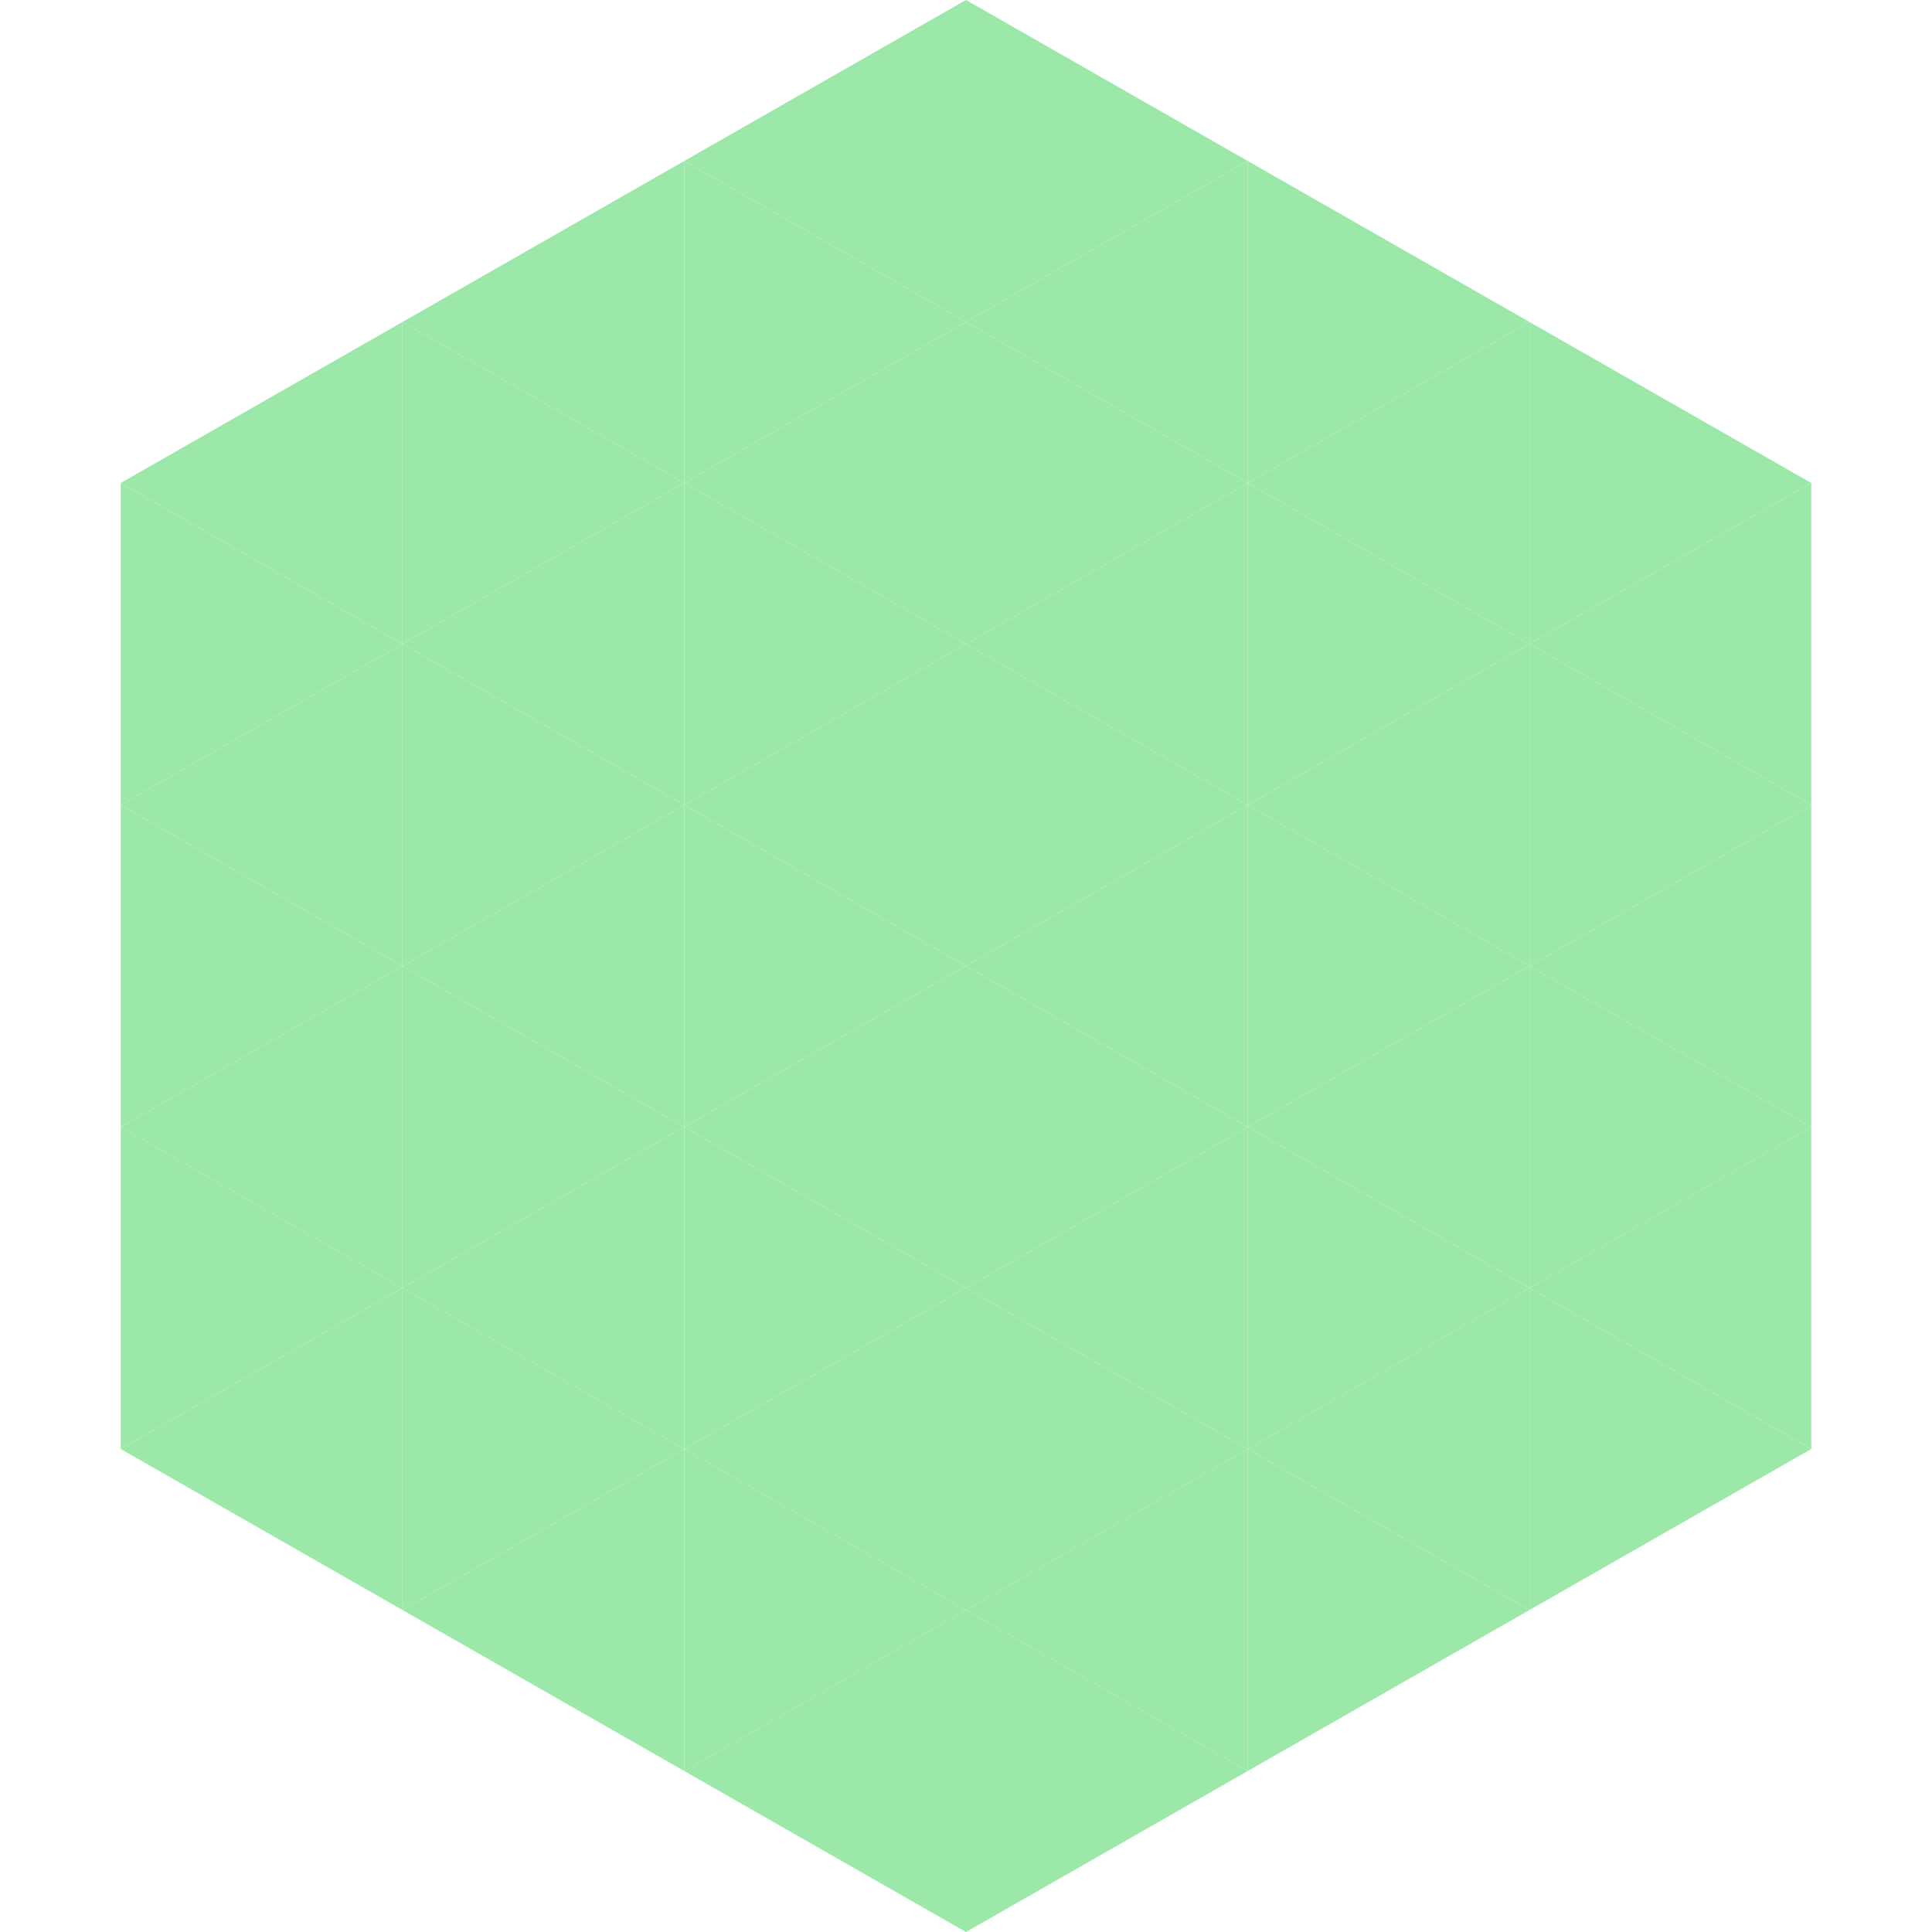
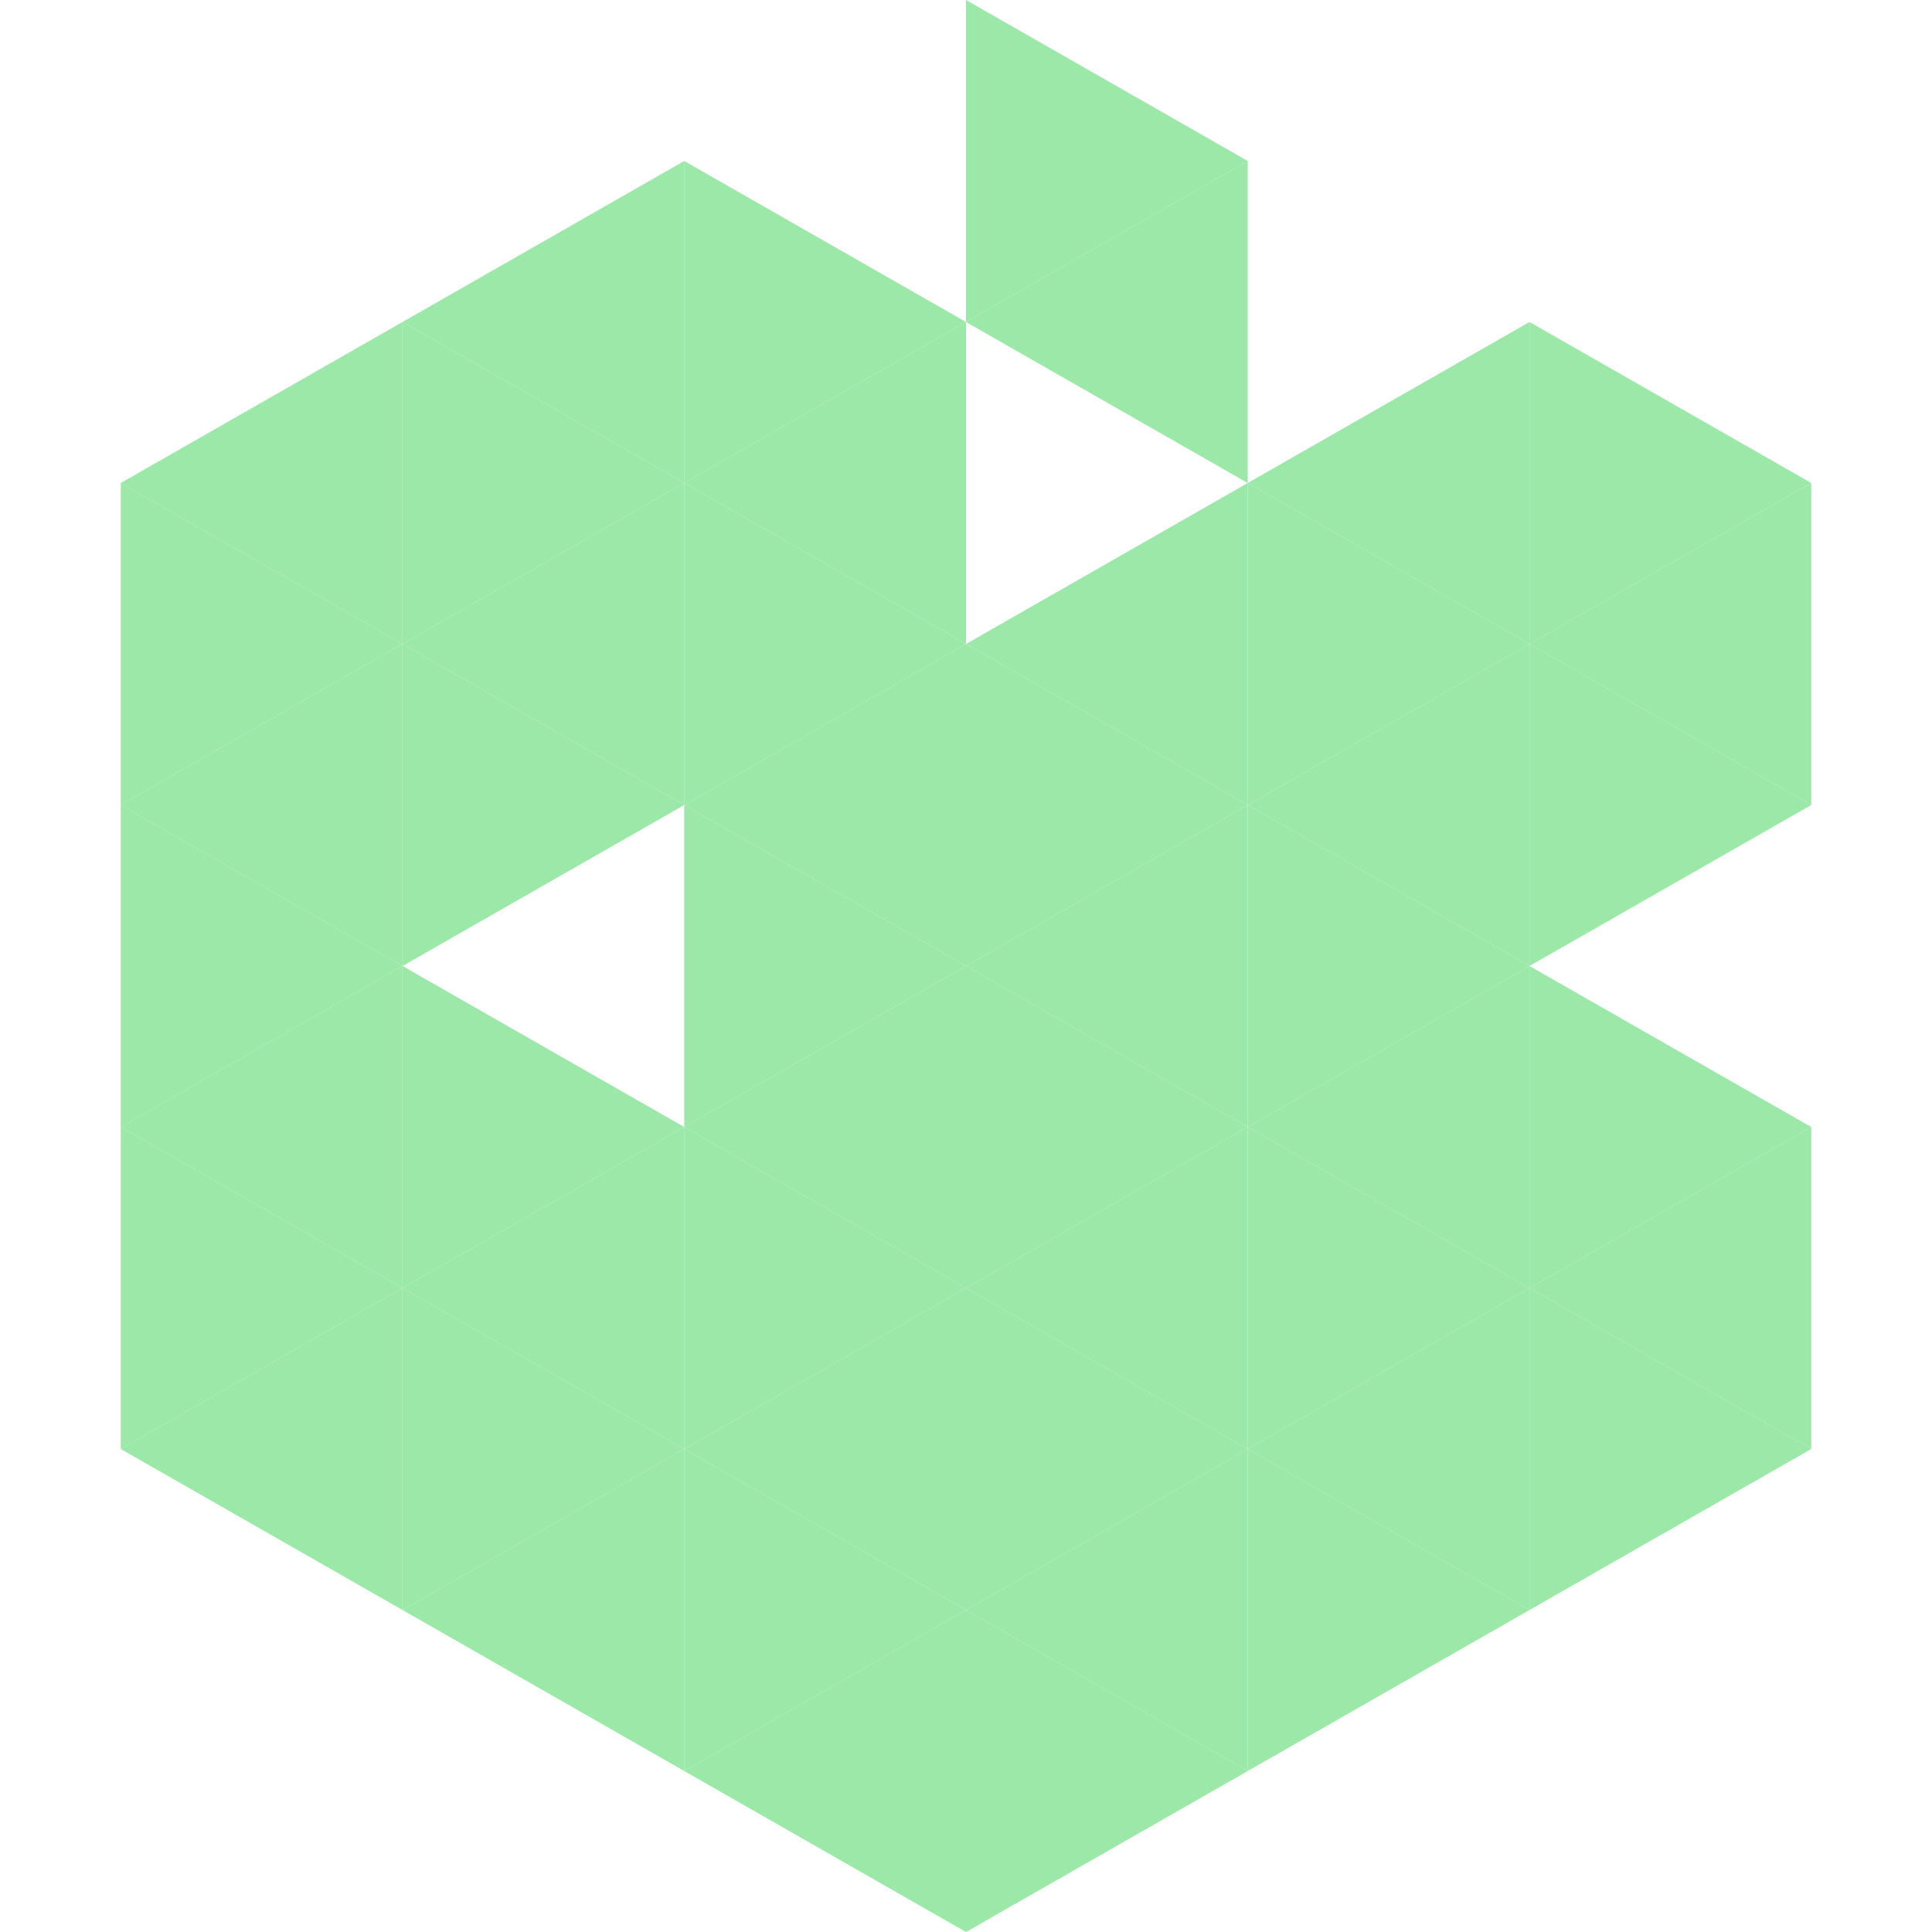
<svg xmlns="http://www.w3.org/2000/svg" width="240" height="240">
  <polygon points="50,40 15,60 50,80" style="fill:rgb(155,232,168)" />
  <polygon points="190,40 225,60 190,80" style="fill:rgb(155,232,168)" />
  <polygon points="15,60 50,80 15,100" style="fill:rgb(155,232,168)" />
  <polygon points="225,60 190,80 225,100" style="fill:rgb(155,232,168)" />
  <polygon points="50,80 15,100 50,120" style="fill:rgb(155,232,168)" />
  <polygon points="190,80 225,100 190,120" style="fill:rgb(155,232,168)" />
  <polygon points="15,100 50,120 15,140" style="fill:rgb(155,232,168)" />
-   <polygon points="225,100 190,120 225,140" style="fill:rgb(155,232,168)" />
  <polygon points="50,120 15,140 50,160" style="fill:rgb(155,232,168)" />
  <polygon points="190,120 225,140 190,160" style="fill:rgb(155,232,168)" />
  <polygon points="15,140 50,160 15,180" style="fill:rgb(155,232,168)" />
  <polygon points="225,140 190,160 225,180" style="fill:rgb(155,232,168)" />
  <polygon points="50,160 15,180 50,200" style="fill:rgb(155,232,168)" />
  <polygon points="190,160 225,180 190,200" style="fill:rgb(155,232,168)" />
  <polygon points="15,180 50,200 15,220" style="fill:rgb(255,255,255); fill-opacity:0" />
  <polygon points="225,180 190,200 225,220" style="fill:rgb(255,255,255); fill-opacity:0" />
  <polygon points="50,0 85,20 50,40" style="fill:rgb(255,255,255); fill-opacity:0" />
  <polygon points="190,0 155,20 190,40" style="fill:rgb(255,255,255); fill-opacity:0" />
  <polygon points="85,20 50,40 85,60" style="fill:rgb(155,232,168)" />
-   <polygon points="155,20 190,40 155,60" style="fill:rgb(155,232,168)" />
  <polygon points="50,40 85,60 50,80" style="fill:rgb(155,232,168)" />
  <polygon points="190,40 155,60 190,80" style="fill:rgb(155,232,168)" />
  <polygon points="85,60 50,80 85,100" style="fill:rgb(155,232,168)" />
  <polygon points="155,60 190,80 155,100" style="fill:rgb(155,232,168)" />
  <polygon points="50,80 85,100 50,120" style="fill:rgb(155,232,168)" />
  <polygon points="190,80 155,100 190,120" style="fill:rgb(155,232,168)" />
-   <polygon points="85,100 50,120 85,140" style="fill:rgb(155,232,168)" />
  <polygon points="155,100 190,120 155,140" style="fill:rgb(155,232,168)" />
  <polygon points="50,120 85,140 50,160" style="fill:rgb(155,232,168)" />
  <polygon points="190,120 155,140 190,160" style="fill:rgb(155,232,168)" />
  <polygon points="85,140 50,160 85,180" style="fill:rgb(155,232,168)" />
  <polygon points="155,140 190,160 155,180" style="fill:rgb(155,232,168)" />
  <polygon points="50,160 85,180 50,200" style="fill:rgb(155,232,168)" />
  <polygon points="190,160 155,180 190,200" style="fill:rgb(155,232,168)" />
  <polygon points="85,180 50,200 85,220" style="fill:rgb(155,232,168)" />
  <polygon points="155,180 190,200 155,220" style="fill:rgb(155,232,168)" />
-   <polygon points="120,0 85,20 120,40" style="fill:rgb(155,232,168)" />
  <polygon points="120,0 155,20 120,40" style="fill:rgb(155,232,168)" />
  <polygon points="85,20 120,40 85,60" style="fill:rgb(155,232,168)" />
  <polygon points="155,20 120,40 155,60" style="fill:rgb(155,232,168)" />
  <polygon points="120,40 85,60 120,80" style="fill:rgb(155,232,168)" />
-   <polygon points="120,40 155,60 120,80" style="fill:rgb(155,232,168)" />
  <polygon points="85,60 120,80 85,100" style="fill:rgb(155,232,168)" />
  <polygon points="155,60 120,80 155,100" style="fill:rgb(155,232,168)" />
  <polygon points="120,80 85,100 120,120" style="fill:rgb(155,232,168)" />
  <polygon points="120,80 155,100 120,120" style="fill:rgb(155,232,168)" />
  <polygon points="85,100 120,120 85,140" style="fill:rgb(155,232,168)" />
  <polygon points="155,100 120,120 155,140" style="fill:rgb(155,232,168)" />
  <polygon points="120,120 85,140 120,160" style="fill:rgb(155,232,168)" />
  <polygon points="120,120 155,140 120,160" style="fill:rgb(155,232,168)" />
  <polygon points="85,140 120,160 85,180" style="fill:rgb(155,232,168)" />
  <polygon points="155,140 120,160 155,180" style="fill:rgb(155,232,168)" />
  <polygon points="120,160 85,180 120,200" style="fill:rgb(155,232,168)" />
  <polygon points="120,160 155,180 120,200" style="fill:rgb(155,232,168)" />
  <polygon points="85,180 120,200 85,220" style="fill:rgb(155,232,168)" />
  <polygon points="155,180 120,200 155,220" style="fill:rgb(155,232,168)" />
  <polygon points="120,200 85,220 120,240" style="fill:rgb(155,232,168)" />
  <polygon points="120,200 155,220 120,240" style="fill:rgb(155,232,168)" />
  <polygon points="85,220 120,240 85,260" style="fill:rgb(255,255,255); fill-opacity:0" />
  <polygon points="155,220 120,240 155,260" style="fill:rgb(255,255,255); fill-opacity:0" />
</svg>